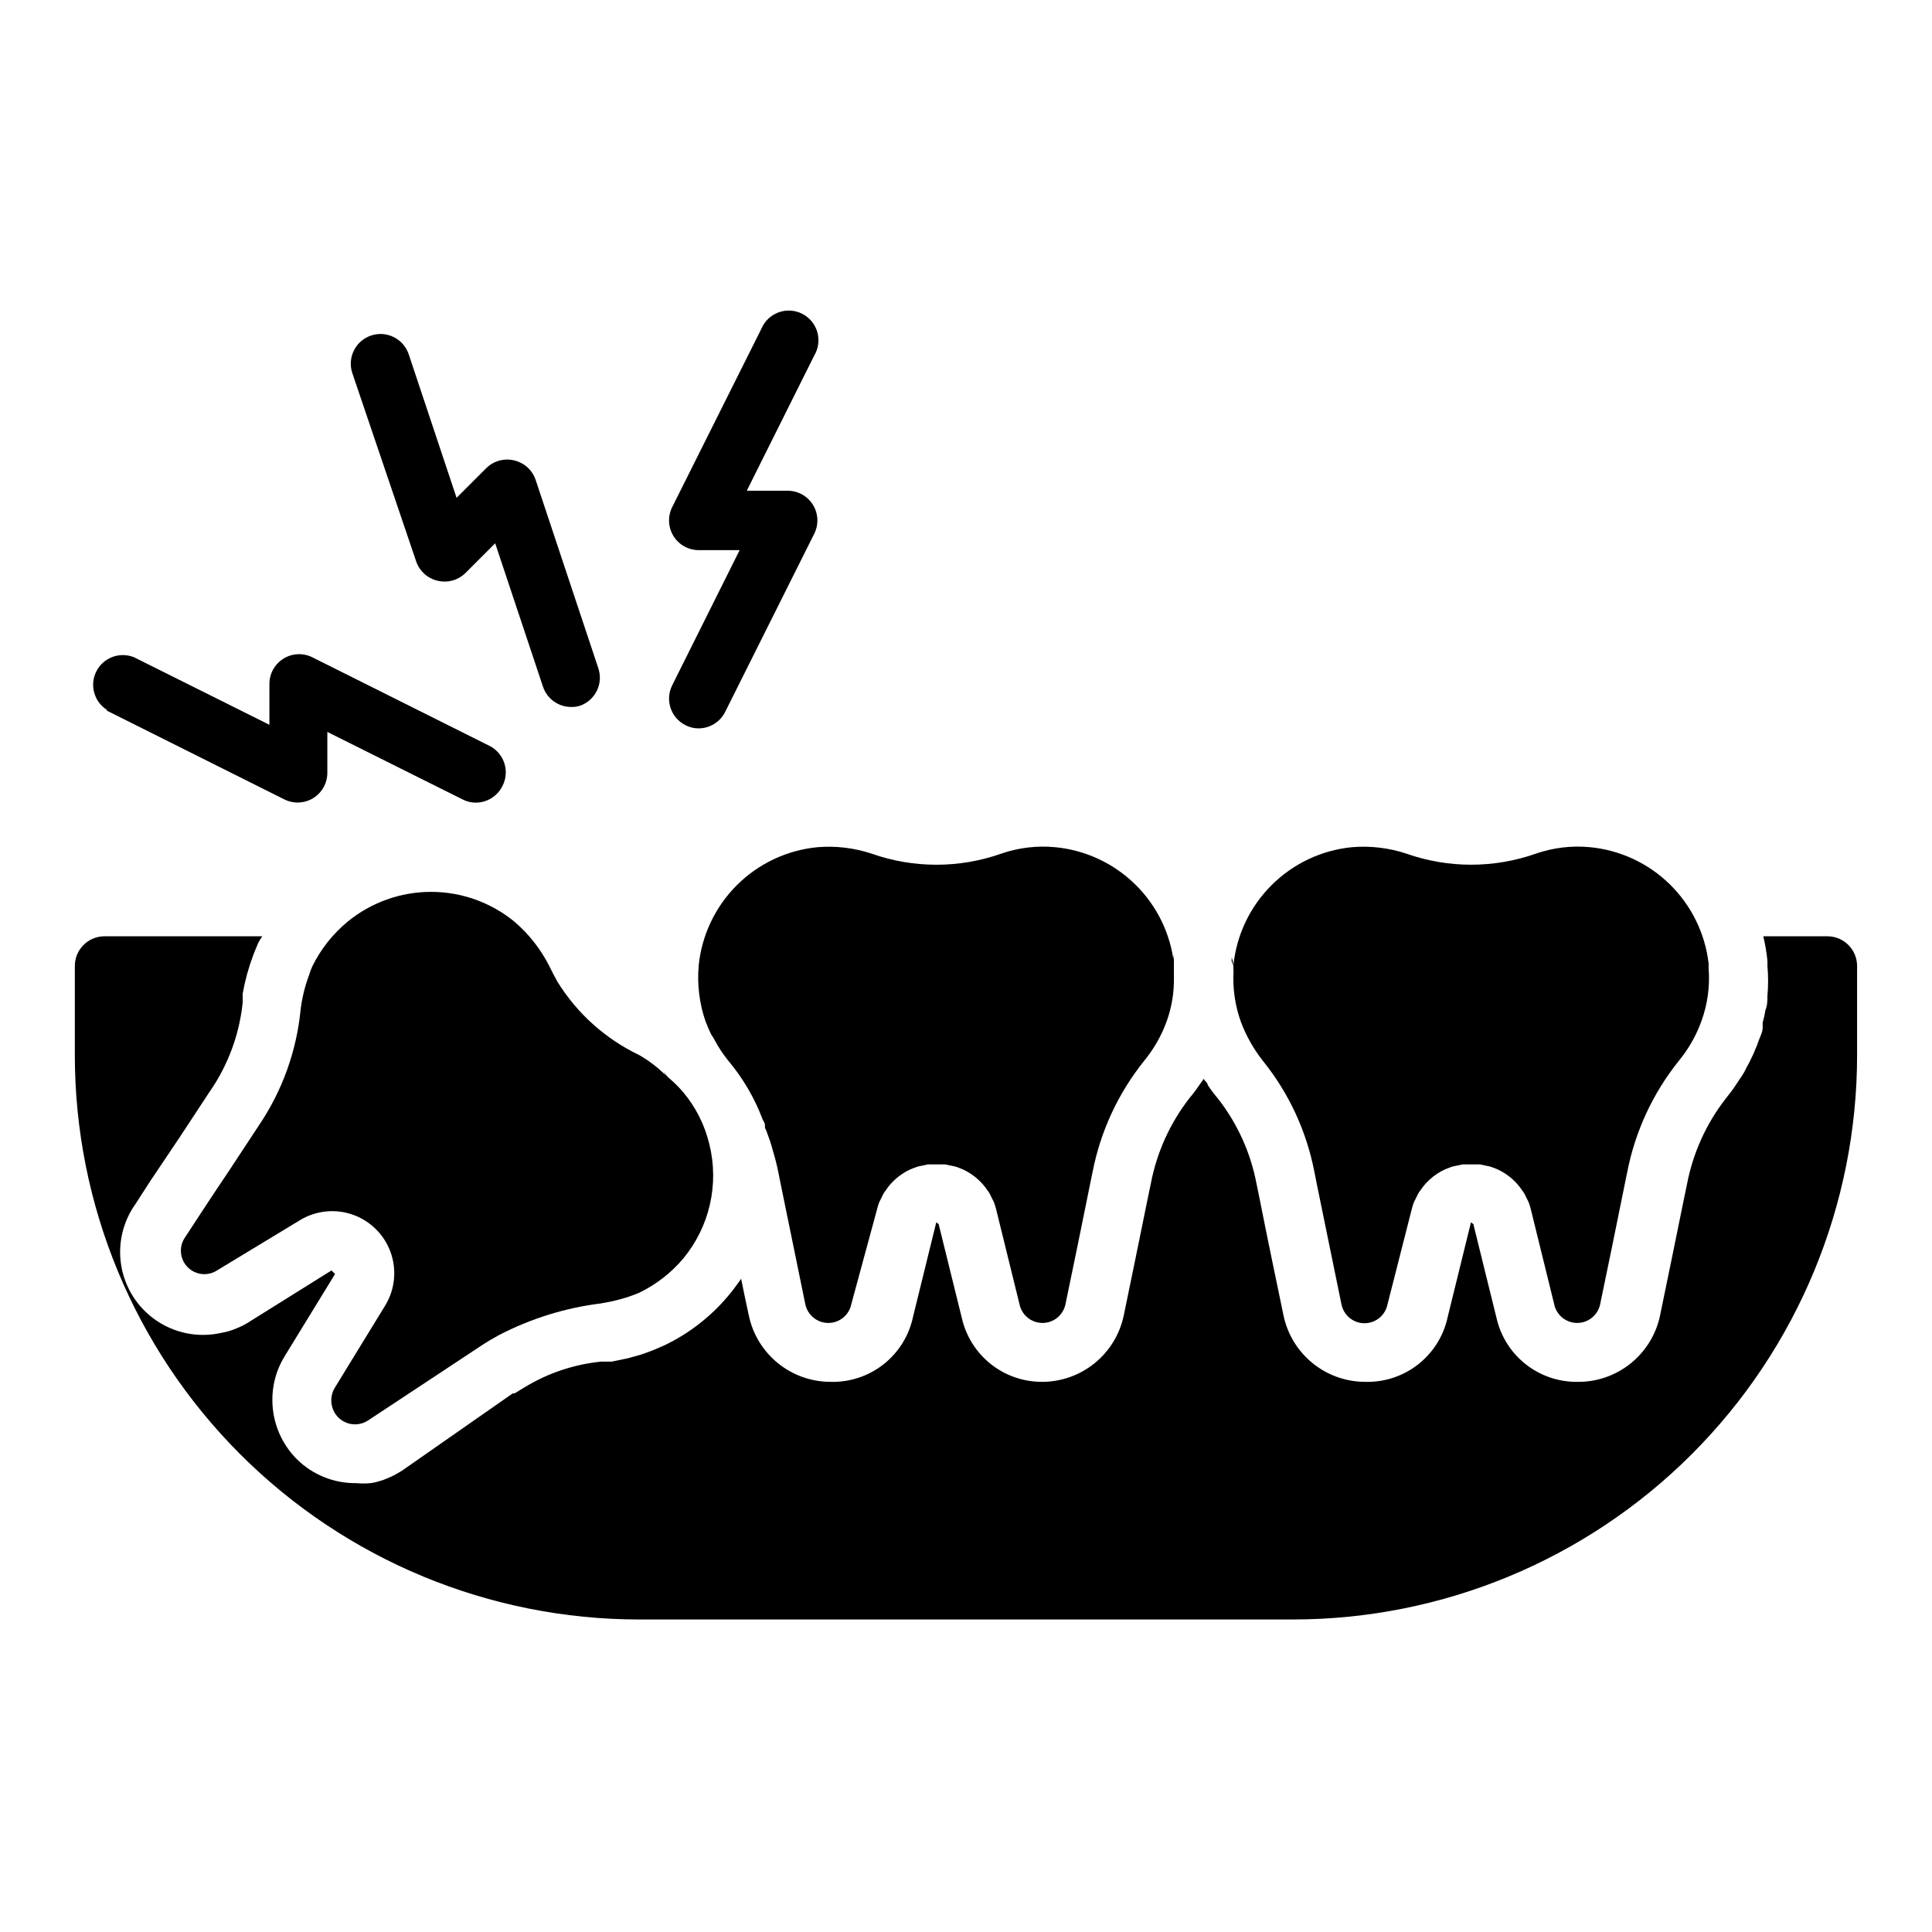
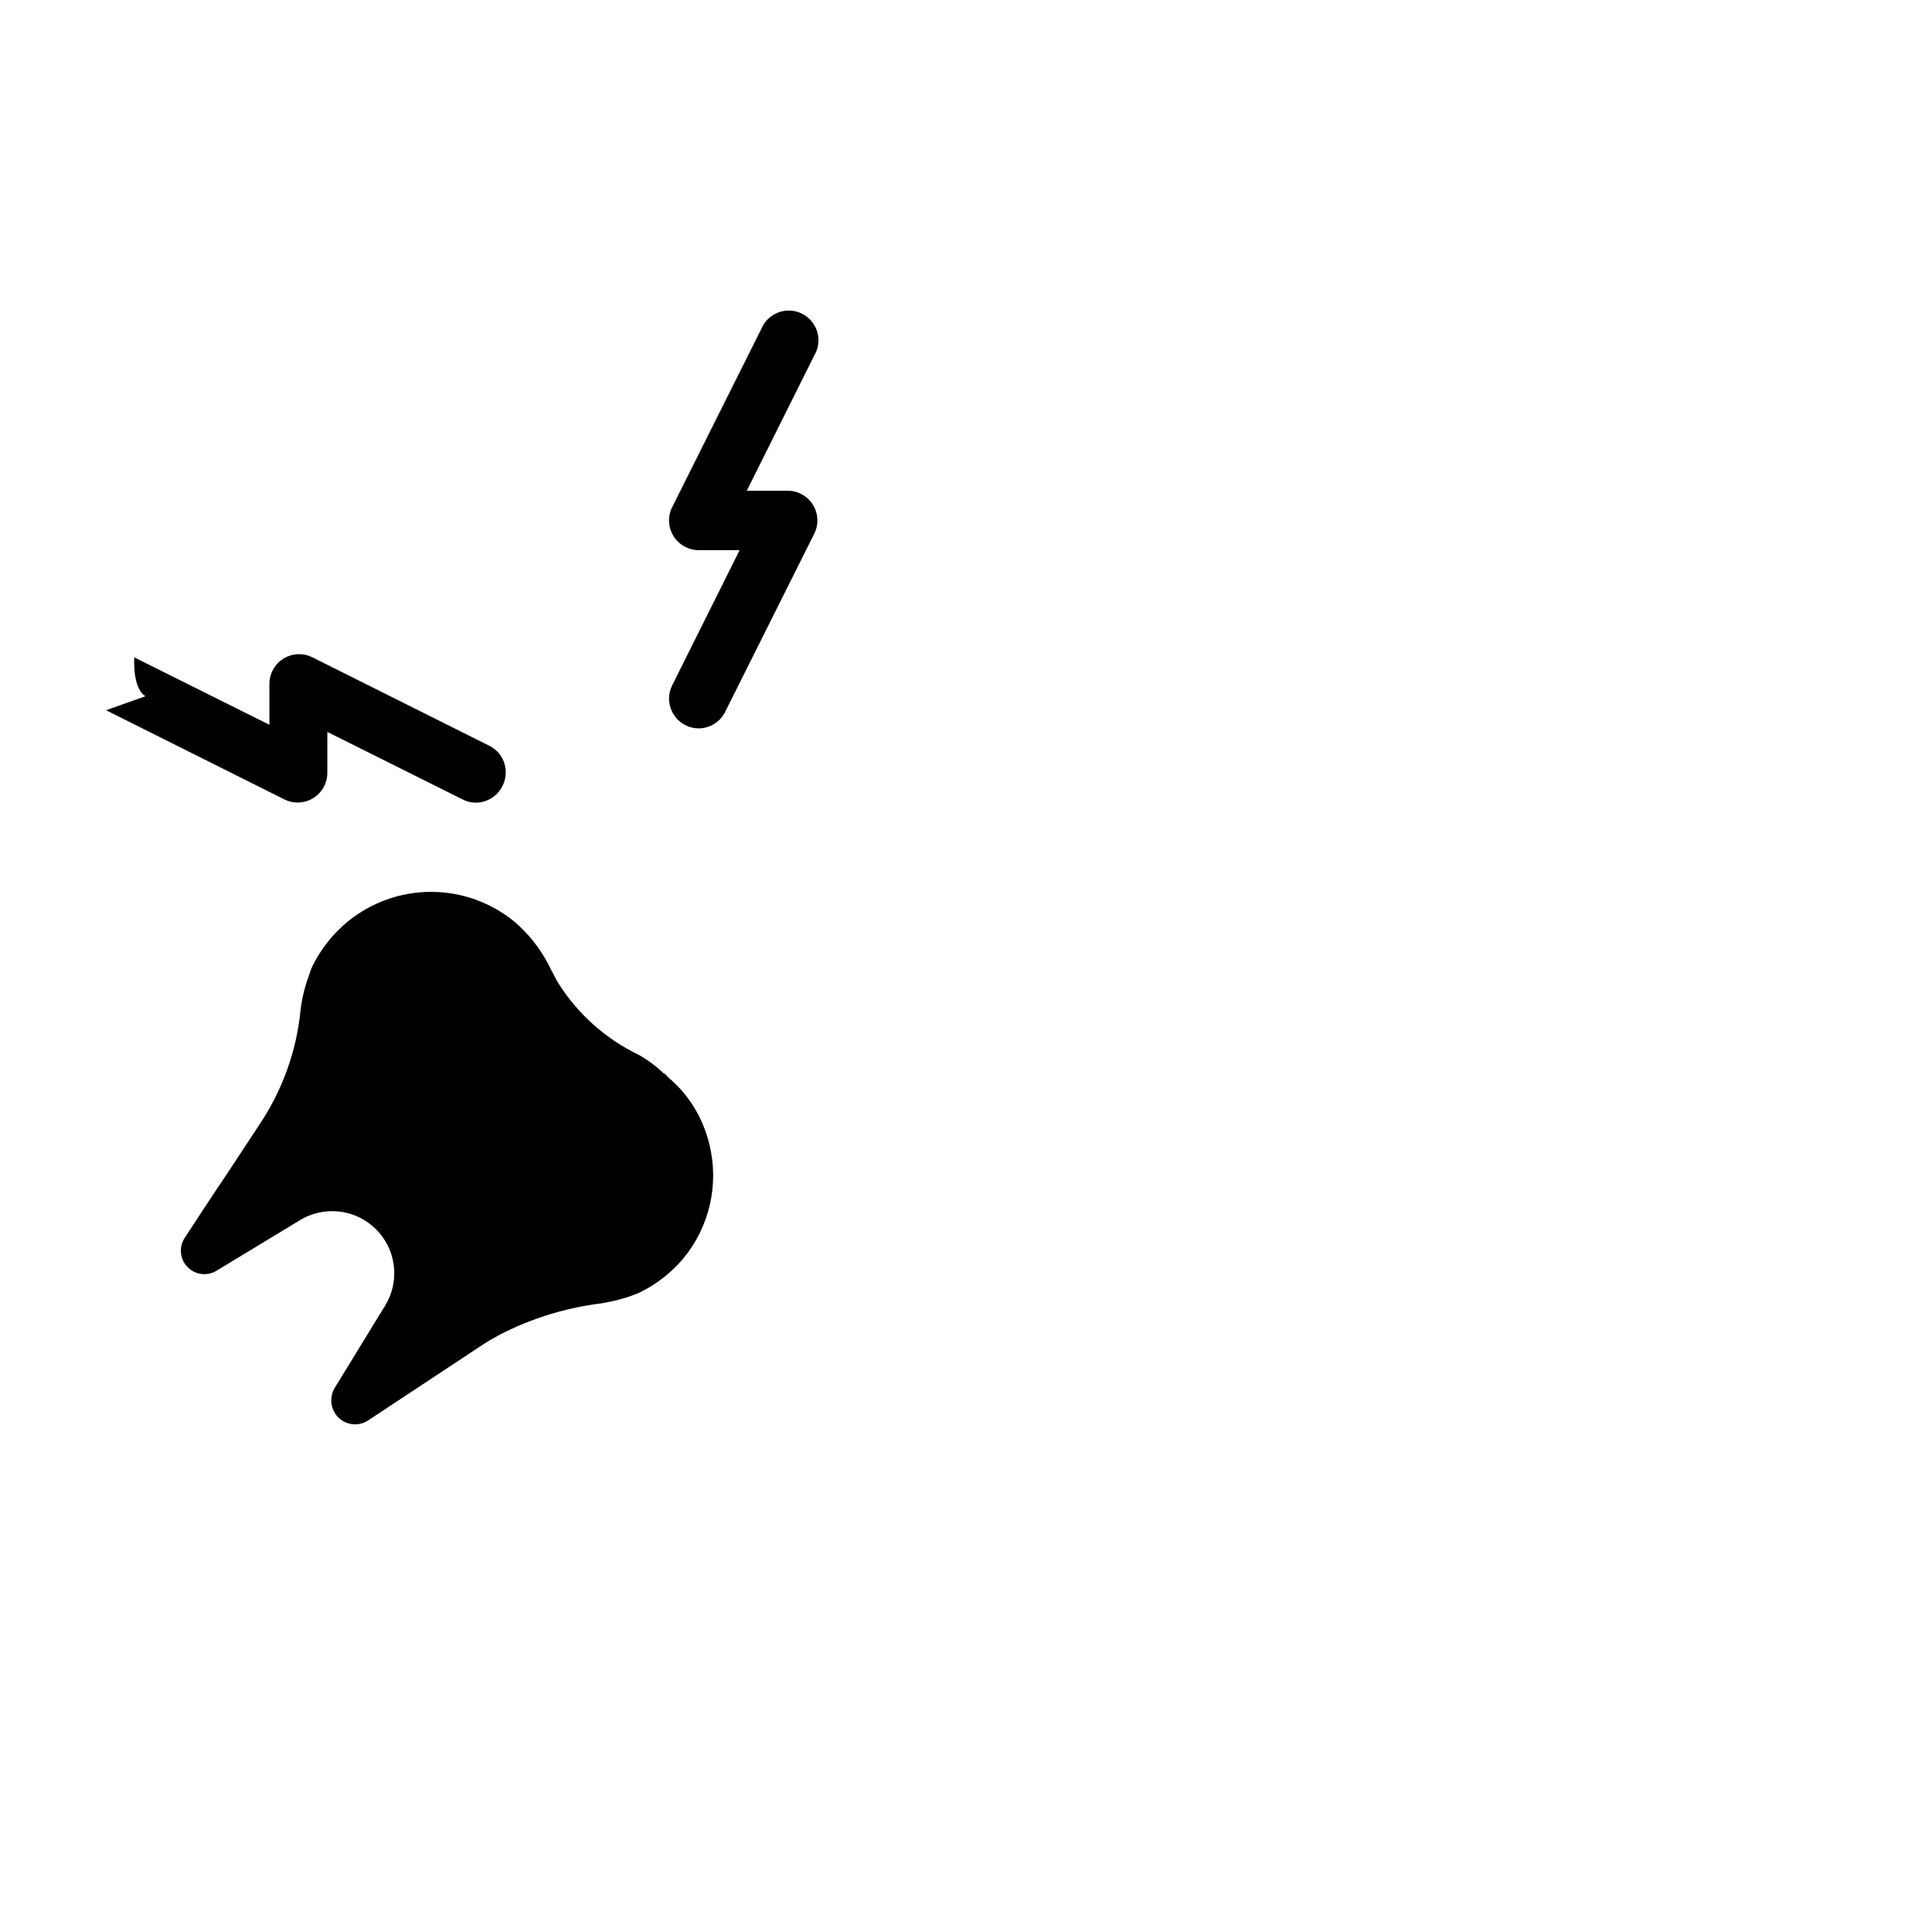
<svg xmlns="http://www.w3.org/2000/svg" fill="#000000" width="800px" height="800px" version="1.1" viewBox="144 144 512 512">
  <g>
-     <path d="m329.15 400c-0.418 4.953 0.195 9.938 1.812 14.641 0.395 1.023 0.945 2.363 1.574 3.621 0.309 0.391 0.57 0.812 0.789 1.258 1.027 1.949 2.242 3.793 3.621 5.512 3.945 4.684 7.059 10.008 9.207 15.746 0.23 0.34 0.418 0.711 0.551 1.102v0.395-0.004c0.047 0.184 0.047 0.371 0 0.555 0.312 0.633 0.574 1.293 0.789 1.965 0.398 1.004 0.742 2.027 1.023 3.07 0.629 2.125 1.258 4.328 1.73 6.691l0.707 3.543c2.125 10.469 4.644 22.594 6.453 31.488h0.004c0.578 2.914 3.133 5.012 6.102 5.012s5.523-2.098 6.102-5.012l6.769-24.953c0.164-0.695 0.375-1.379 0.629-2.047l0.789-1.574c0.238-0.566 0.555-1.098 0.941-1.574 0.402-0.613 0.852-1.191 1.34-1.734 1.191-1.328 2.606-2.449 4.172-3.305 0.68-0.379 1.391-0.695 2.125-0.945 0.527-0.23 1.086-0.387 1.652-0.473l1.891-0.395h4.562l1.891 0.395h0.004c0.566 0.086 1.125 0.242 1.652 0.473 0.734 0.25 1.445 0.566 2.125 0.945 1.566 0.855 2.981 1.977 4.172 3.305 0.488 0.543 0.938 1.121 1.34 1.734 0.387 0.477 0.703 1.008 0.941 1.574l0.789 1.574c0.258 0.668 0.465 1.352 0.629 2.047l6.141 24.953c0.574 2.914 3.133 5.012 6.102 5.012s5.523-2.098 6.102-5.012c1.812-8.738 4.328-20.859 6.453-31.488l0.707-3.465h0.004c2.098-10.805 6.797-20.938 13.695-29.52 2.582-3.148 4.606-6.715 5.984-10.547 1.305-3.66 1.945-7.527 1.887-11.414v-3.777-2.363c-0.191 0.988-0.191 2.004 0 2.992v-0.711c-0.938-7.957-4.57-15.352-10.301-20.953-5.731-5.602-13.207-9.07-21.188-9.824-4.844-0.457-9.73 0.133-14.324 1.73-11.082 3.894-23.164 3.894-34.246 0-4.637-1.543-9.535-2.129-14.406-1.73-8.082 0.781-15.645 4.352-21.391 10.094-5.742 5.746-9.312 13.309-10.098 21.395z" />
    <path d="m291.68 404.09c-0.789-1.418-1.496-2.832-2.203-4.25v-0.004c-2.266-4.41-5.367-8.34-9.133-11.57-6.234-5.117-14.055-7.914-22.121-7.914s-15.883 2.797-22.121 7.914c-3.883 3.215-7.051 7.211-9.289 11.73-0.375 0.816-0.688 1.656-0.941 2.516-1.094 2.922-1.832 5.961-2.207 9.055-1.066 10.965-4.856 21.492-11.02 30.621l-7.871 11.965c-4.25 6.297-8.422 12.676-11.652 17.633v0.004c-1.773 2.438-1.539 5.801 0.555 7.973s5.445 2.527 7.949 0.844l21.965-13.305h-0.004c4.219-2.523 9.344-3.027 13.973-1.375 4.629 1.652 8.277 5.289 9.945 9.91 1.668 4.625 1.184 9.75-1.324 13.977l-13.461 21.965c-1.523 2.531-1.137 5.773 0.945 7.871 2.109 2.086 5.387 2.414 7.871 0.789l30.148-19.918c1.418-0.945 2.914-1.812 4.488-2.676 8.453-4.398 17.621-7.254 27.078-8.422l2.914-0.551 2.203-0.551c1.719-0.465 3.402-1.043 5.039-1.734 4.477-2.164 8.445-5.25 11.652-9.051 6.988-8.43 9.559-19.68 6.926-30.309-1.207-5.066-3.578-9.785-6.926-13.777-1.109-1.301-2.32-2.512-3.621-3.621-0.676-0.57-1.238-1.266-1.656-2.047l0.551 1.102v0.004c-2.07-2.051-4.398-3.824-6.926-5.277-8.969-4.281-16.516-11.059-21.727-19.52z" />
-     <path d="m470.85 400c0.055 1.047 0.055 2.098 0 3.148-0.02 3.941 0.648 7.856 1.969 11.57 1.406 3.777 3.398 7.312 5.902 10.469 6.879 8.555 11.555 18.664 13.617 29.441l0.707 3.543c2.125 10.469 4.644 22.594 6.453 31.488h0.004c0.578 2.914 3.133 5.012 6.102 5.012s5.523-2.098 6.102-5.012l6.375-25.031c0.164-0.695 0.375-1.379 0.629-2.047l0.789-1.574c0.238-0.566 0.555-1.098 0.945-1.574 0.402-0.613 0.848-1.191 1.336-1.734 1.195-1.328 2.606-2.449 4.172-3.305 0.68-0.379 1.391-0.695 2.129-0.945 0.527-0.23 1.082-0.387 1.652-0.473l1.891-0.395h4.562l1.891 0.395c0.57 0.086 1.125 0.242 1.652 0.473 0.738 0.25 1.449 0.566 2.125 0.945 1.57 0.855 2.981 1.977 4.172 3.305 0.492 0.543 0.938 1.121 1.34 1.734 0.387 0.477 0.707 1.008 0.945 1.574l0.789 1.574h-0.004c0.258 0.668 0.469 1.352 0.629 2.047l6.141 24.953c0.578 2.914 3.133 5.012 6.102 5.012s5.527-2.098 6.102-5.012c1.812-8.738 4.328-20.859 6.453-31.488l0.707-3.465h0.004c2.098-10.805 6.797-20.938 13.695-29.52 2.582-3.148 4.606-6.715 5.984-10.547 1.617-4.457 2.262-9.207 1.891-13.934v-1.262c-0.922-7.969-4.551-15.387-10.281-21.004-5.734-5.617-13.219-9.094-21.207-9.852-4.848-0.457-9.73 0.133-14.328 1.73-11.082 3.894-23.16 3.894-34.242 0-4.637-1.543-9.539-2.129-14.406-1.73-8.086 0.781-15.648 4.352-21.391 10.094-5.746 5.746-9.316 13.309-10.098 21.395 0-0.785-0.16-1.562-0.473-2.285 0.035 0.289 0.035 0.578 0 0.867z" />
-     <path d="m628.29 392.12h-17.004c0.523 2.148 0.895 4.332 1.102 6.535v1.34c0.234 2.617 0.234 5.25 0 7.871 0 1.258 0 2.598-0.551 3.856-0.152 1.094-0.391 2.172-0.711 3.231v0.395 1.023c0 1.18-0.707 2.363-1.102 3.543-0.395 1.18-0.551 1.496-0.867 2.203v-0.004c-0.238 0.68-0.527 1.336-0.863 1.969-0.473 1.023-0.945 1.969-1.496 2.914-0.457 0.996-1.012 1.945-1.652 2.832l-1.258 1.891c-0.789 1.18-1.652 2.281-2.519 3.387h-0.004c-5.207 6.676-8.742 14.504-10.312 22.828l-0.707 3.387c-2.125 10.547-4.644 22.672-6.453 31.488v-0.004c-1.09 4.992-3.875 9.449-7.879 12.621-4 3.172-8.98 4.859-14.086 4.777-4.953 0.031-9.766-1.629-13.648-4.707-3.879-3.078-6.59-7.387-7.684-12.219l-6.141-24.875-0.629-0.473-6.141 24.953c-1.035 5.012-3.809 9.496-7.824 12.664-4.019 3.168-9.027 4.816-14.141 4.656-5.059-0.016-9.961-1.77-13.887-4.965-3.926-3.195-6.637-7.637-7.68-12.59-1.812-8.66-4.328-20.781-6.453-31.488l-0.707-3.465h-0.004c-1.566-8.273-5.106-16.051-10.312-22.672-0.938-1.102-1.805-2.258-2.598-3.461 0-0.551-0.789-1.102-1.102-1.652-0.344 0.543-0.711 1.066-1.105 1.574-0.793 1.203-1.66 2.359-2.598 3.461-5.207 6.68-8.742 14.508-10.312 22.828l-0.707 3.387c-2.125 10.547-4.644 22.672-6.453 31.488-1.047 4.953-3.758 9.395-7.684 12.59-3.926 3.195-8.828 4.949-13.887 4.965-4.953 0.031-9.77-1.629-13.648-4.707-3.879-3.078-6.59-7.387-7.688-12.219l-6.141-24.875-0.629-0.473-6.141 24.953c-1.035 5.012-3.805 9.496-7.82 12.664-4.019 3.168-9.027 4.816-14.141 4.656-5.062-0.016-9.965-1.77-13.887-4.965-3.926-3.195-6.637-7.637-7.684-12.59-0.629-2.914-1.34-6.219-2.047-9.762l-0.707 1.023c-0.867 1.18-1.73 2.363-2.676 3.465-4.637 5.539-10.41 10.023-16.926 13.145-1.574 0.707-3.227 1.418-4.801 1.969-1.078 0.414-2.184 0.754-3.309 1.023-1.055 0.336-2.133 0.598-3.227 0.789l-2.676 0.551h-2.836c-7.195 0.73-14.137 3.07-20.309 6.848l-2.598 1.574h-0.473l-29.441 20.547-2.047 1.18-1.574 0.707c-0.785 0.359-1.602 0.648-2.441 0.867-0.688 0.23-1.402 0.391-2.125 0.473-1.281 0.117-2.574 0.117-3.856 0-5.891 0.07-11.566-2.227-15.746-6.375-4.035-4.07-6.348-9.543-6.453-15.273-0.098-4.156 0.996-8.254 3.148-11.809l13.461-21.965-0.945-0.945-22.043 13.777c-0.875 0.551-1.797 1.027-2.754 1.418-0.918 0.41-1.863 0.754-2.832 1.023l-2.281 0.473h-0.004c-5.789 1.109-11.785-0.152-16.633-3.508-4.848-3.356-8.145-8.516-9.148-14.328-1-5.809 0.375-11.777 3.82-16.562l3.856-5.984 7.871-11.73 7.871-11.965h0.004c4.859-7.008 7.867-15.133 8.738-23.617v-2.363 0.004c0.613-3.434 1.535-6.809 2.754-10.078 0.395-1.102 0.945-2.281 1.418-3.465v0.004c0.309-0.57 0.648-1.125 1.023-1.656h-41.801c-4.348 0-7.875 3.527-7.875 7.875v23.617-0.004c0 39.668 15.762 77.711 43.809 105.76 28.051 28.051 66.094 43.809 105.76 43.809h173.18c39.668 0 77.711-15.758 105.76-43.809 28.051-28.051 43.809-66.094 43.809-105.76v-23.613c0-2.09-0.832-4.09-2.305-5.566-1.477-1.477-3.481-2.309-5.566-2.309z" />
    <path d="m329.15 289.79h10.863l-17.871 35.816 0.004 0.004c-1.945 3.867-0.395 8.582 3.465 10.547 1.086 0.582 2.305 0.879 3.539 0.867 2.965-0.012 5.676-1.684 7.008-4.332l23.617-47.23c1.227-2.438 1.105-5.336-0.32-7.66-1.43-2.324-3.957-3.746-6.688-3.754h-10.863l17.871-35.816v-0.004c1.129-1.875 1.426-4.133 0.816-6.234-0.605-2.106-2.059-3.859-4.012-4.848s-4.227-1.117-6.281-0.359c-2.051 0.758-3.695 2.34-4.535 4.359l-23.617 47.23c-1.227 2.438-1.105 5.336 0.32 7.66 1.426 2.328 3.957 3.746 6.684 3.754z" />
-     <path d="m254.29 292.78c0.879 2.57 3.019 4.504 5.668 5.117 2.652 0.648 5.453-0.125 7.398-2.047l7.871-7.871 12.676 38.023v-0.004c1.082 3.207 4.094 5.363 7.477 5.356 0.855 0.023 1.711-0.109 2.519-0.395 3.883-1.477 5.949-5.715 4.723-9.684l-16.688-50.145c-0.883-2.57-3.023-4.504-5.668-5.117-2.656-0.648-5.457 0.129-7.398 2.047l-7.871 7.871-12.676-38.023v0.004c-1.371-4.129-5.828-6.367-9.961-5-4.129 1.371-6.367 5.828-4.996 9.957z" />
-     <path d="m172.1 332.22 47.23 23.617h0.004c2.438 1.227 5.336 1.105 7.66-0.32 2.324-1.426 3.746-3.957 3.754-6.684v-10.863l35.816 17.871v-0.004c1.09 0.582 2.309 0.883 3.543 0.867 2.965-0.008 5.672-1.684 7.008-4.332 2.004-3.766 0.641-8.445-3.07-10.547l-47.23-23.617h-0.004c-2.434-1.227-5.332-1.105-7.66 0.32-2.324 1.43-3.746 3.957-3.754 6.688v10.863l-35.816-17.871c-3.805-1.582-8.191 0.035-10.051 3.715s-0.566 8.172 2.965 10.297z" />
+     <path d="m172.1 332.22 47.23 23.617h0.004c2.438 1.227 5.336 1.105 7.66-0.32 2.324-1.426 3.746-3.957 3.754-6.684v-10.863l35.816 17.871v-0.004c1.09 0.582 2.309 0.883 3.543 0.867 2.965-0.008 5.672-1.684 7.008-4.332 2.004-3.766 0.641-8.445-3.07-10.547l-47.23-23.617h-0.004c-2.434-1.227-5.332-1.105-7.66 0.32-2.324 1.43-3.746 3.957-3.754 6.688v10.863l-35.816-17.871s-0.566 8.172 2.965 10.297z" />
  </g>
</svg>